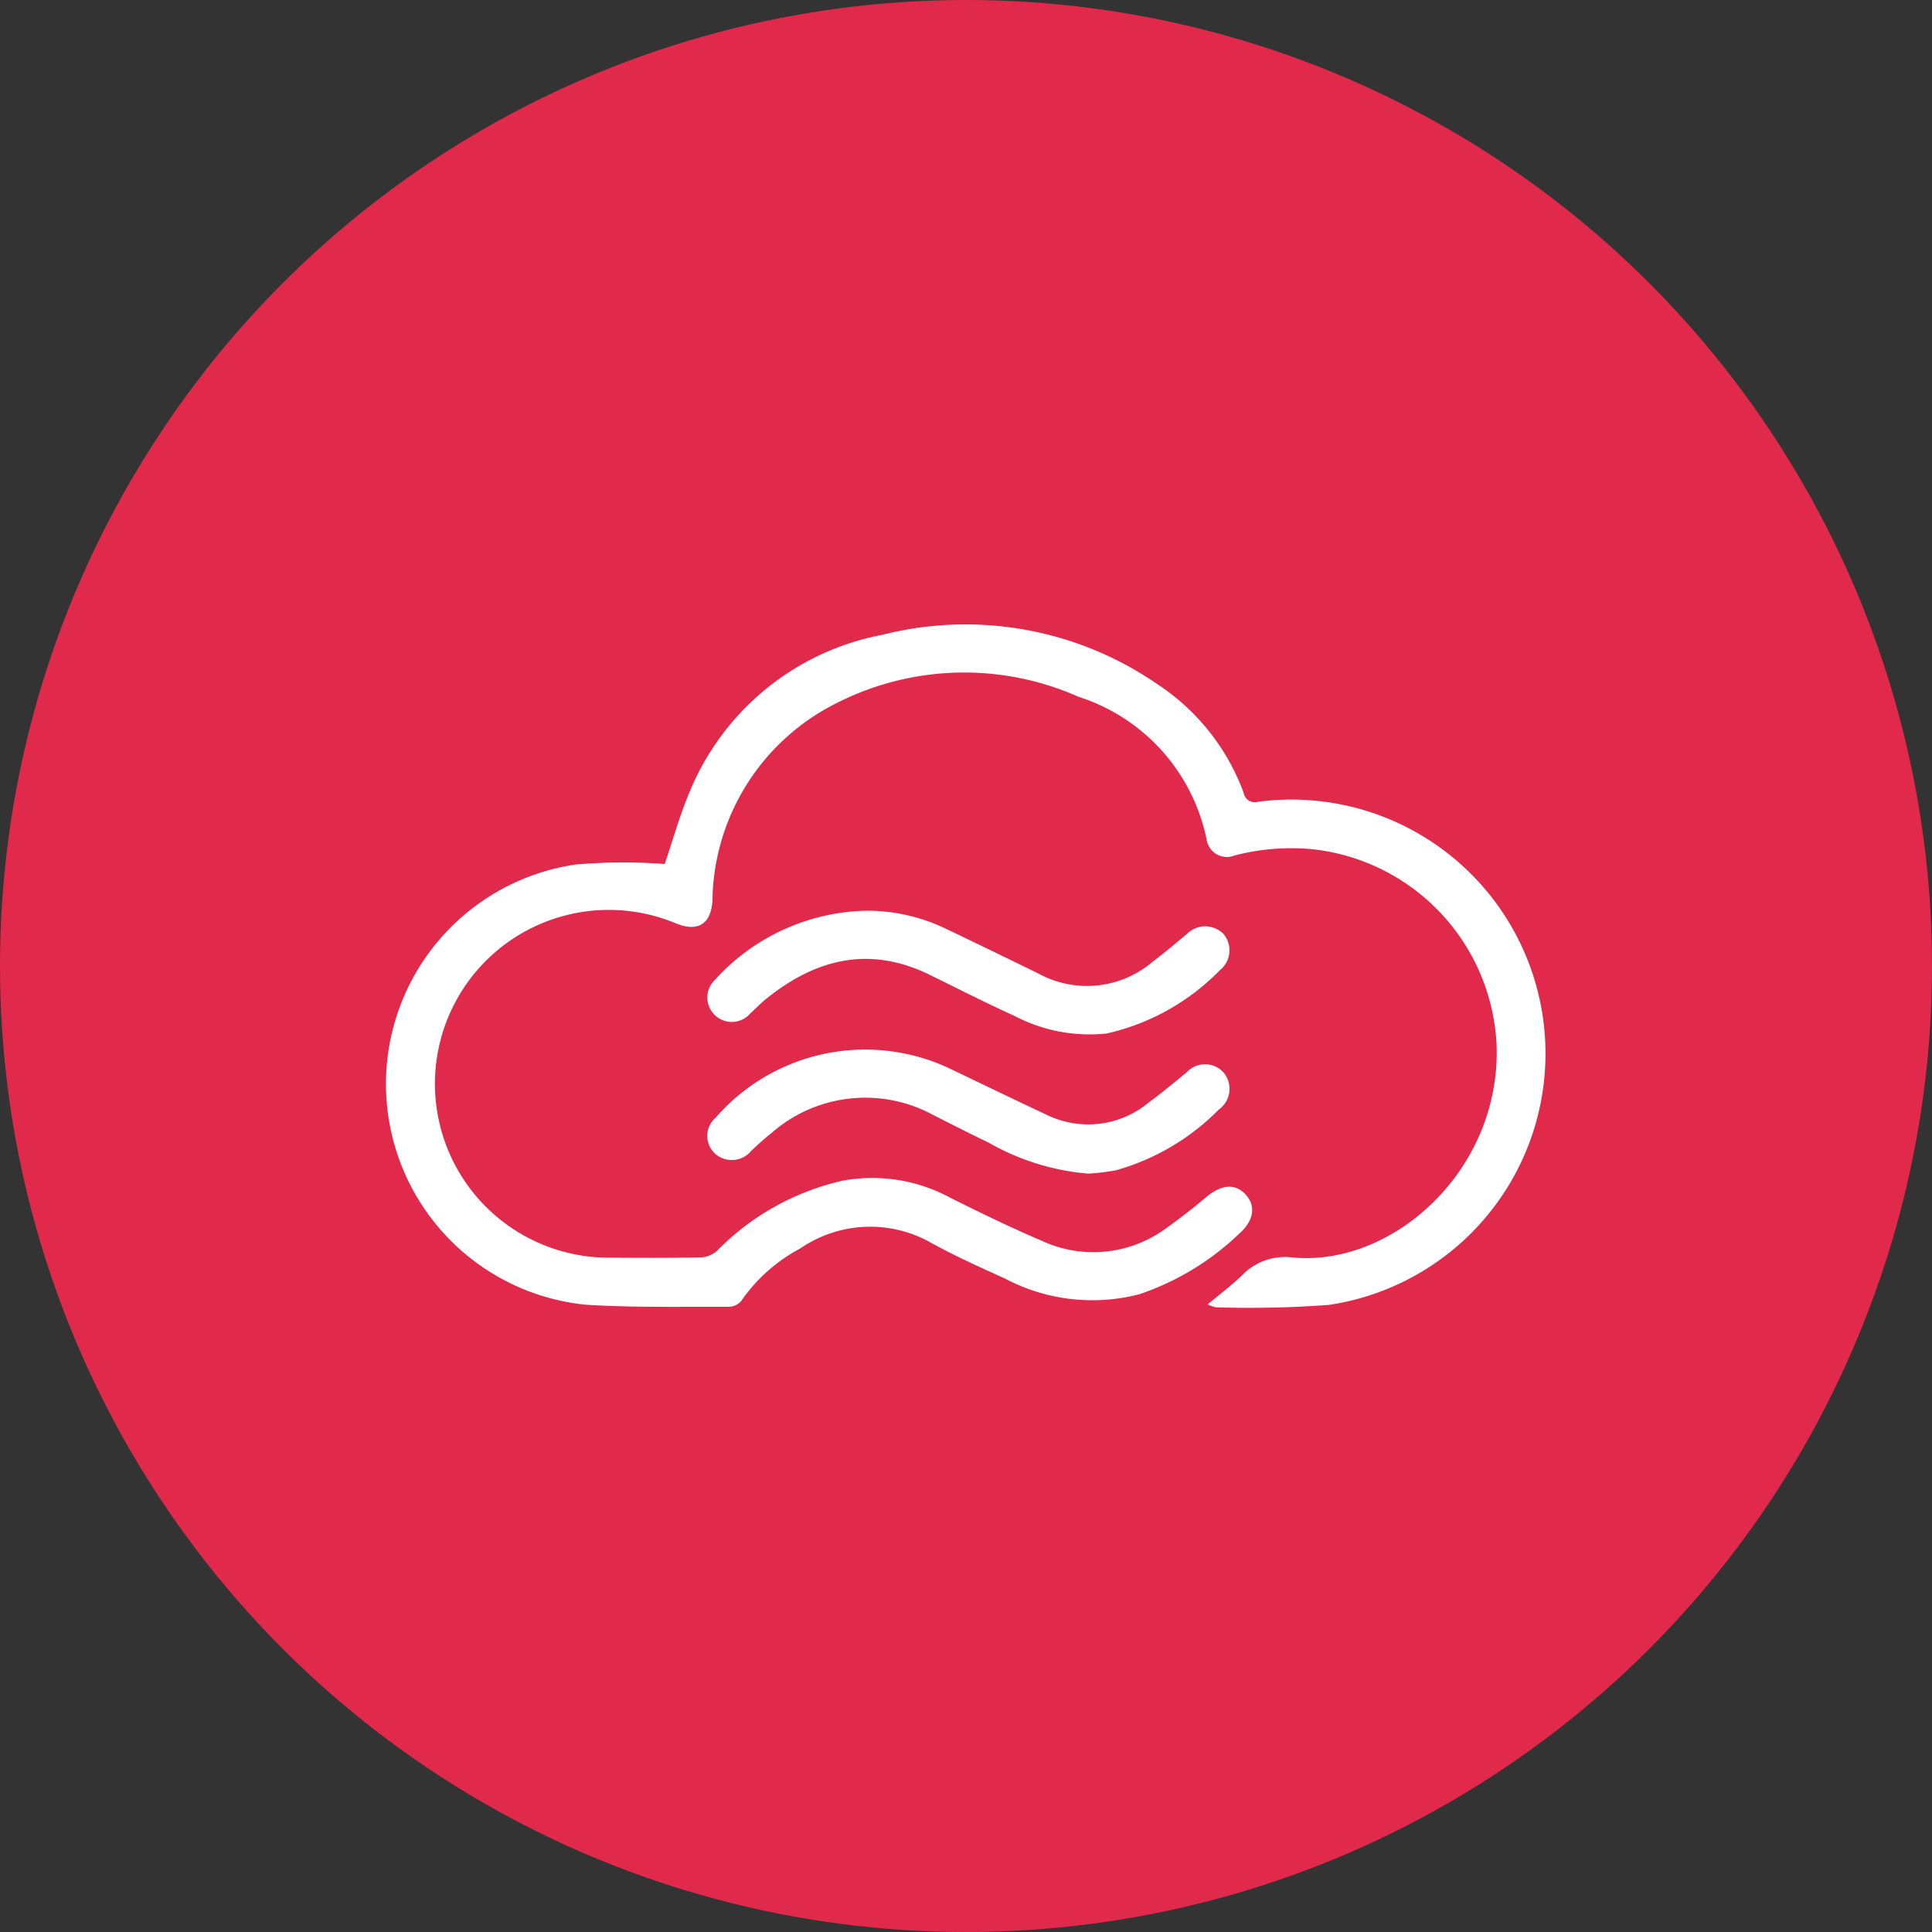
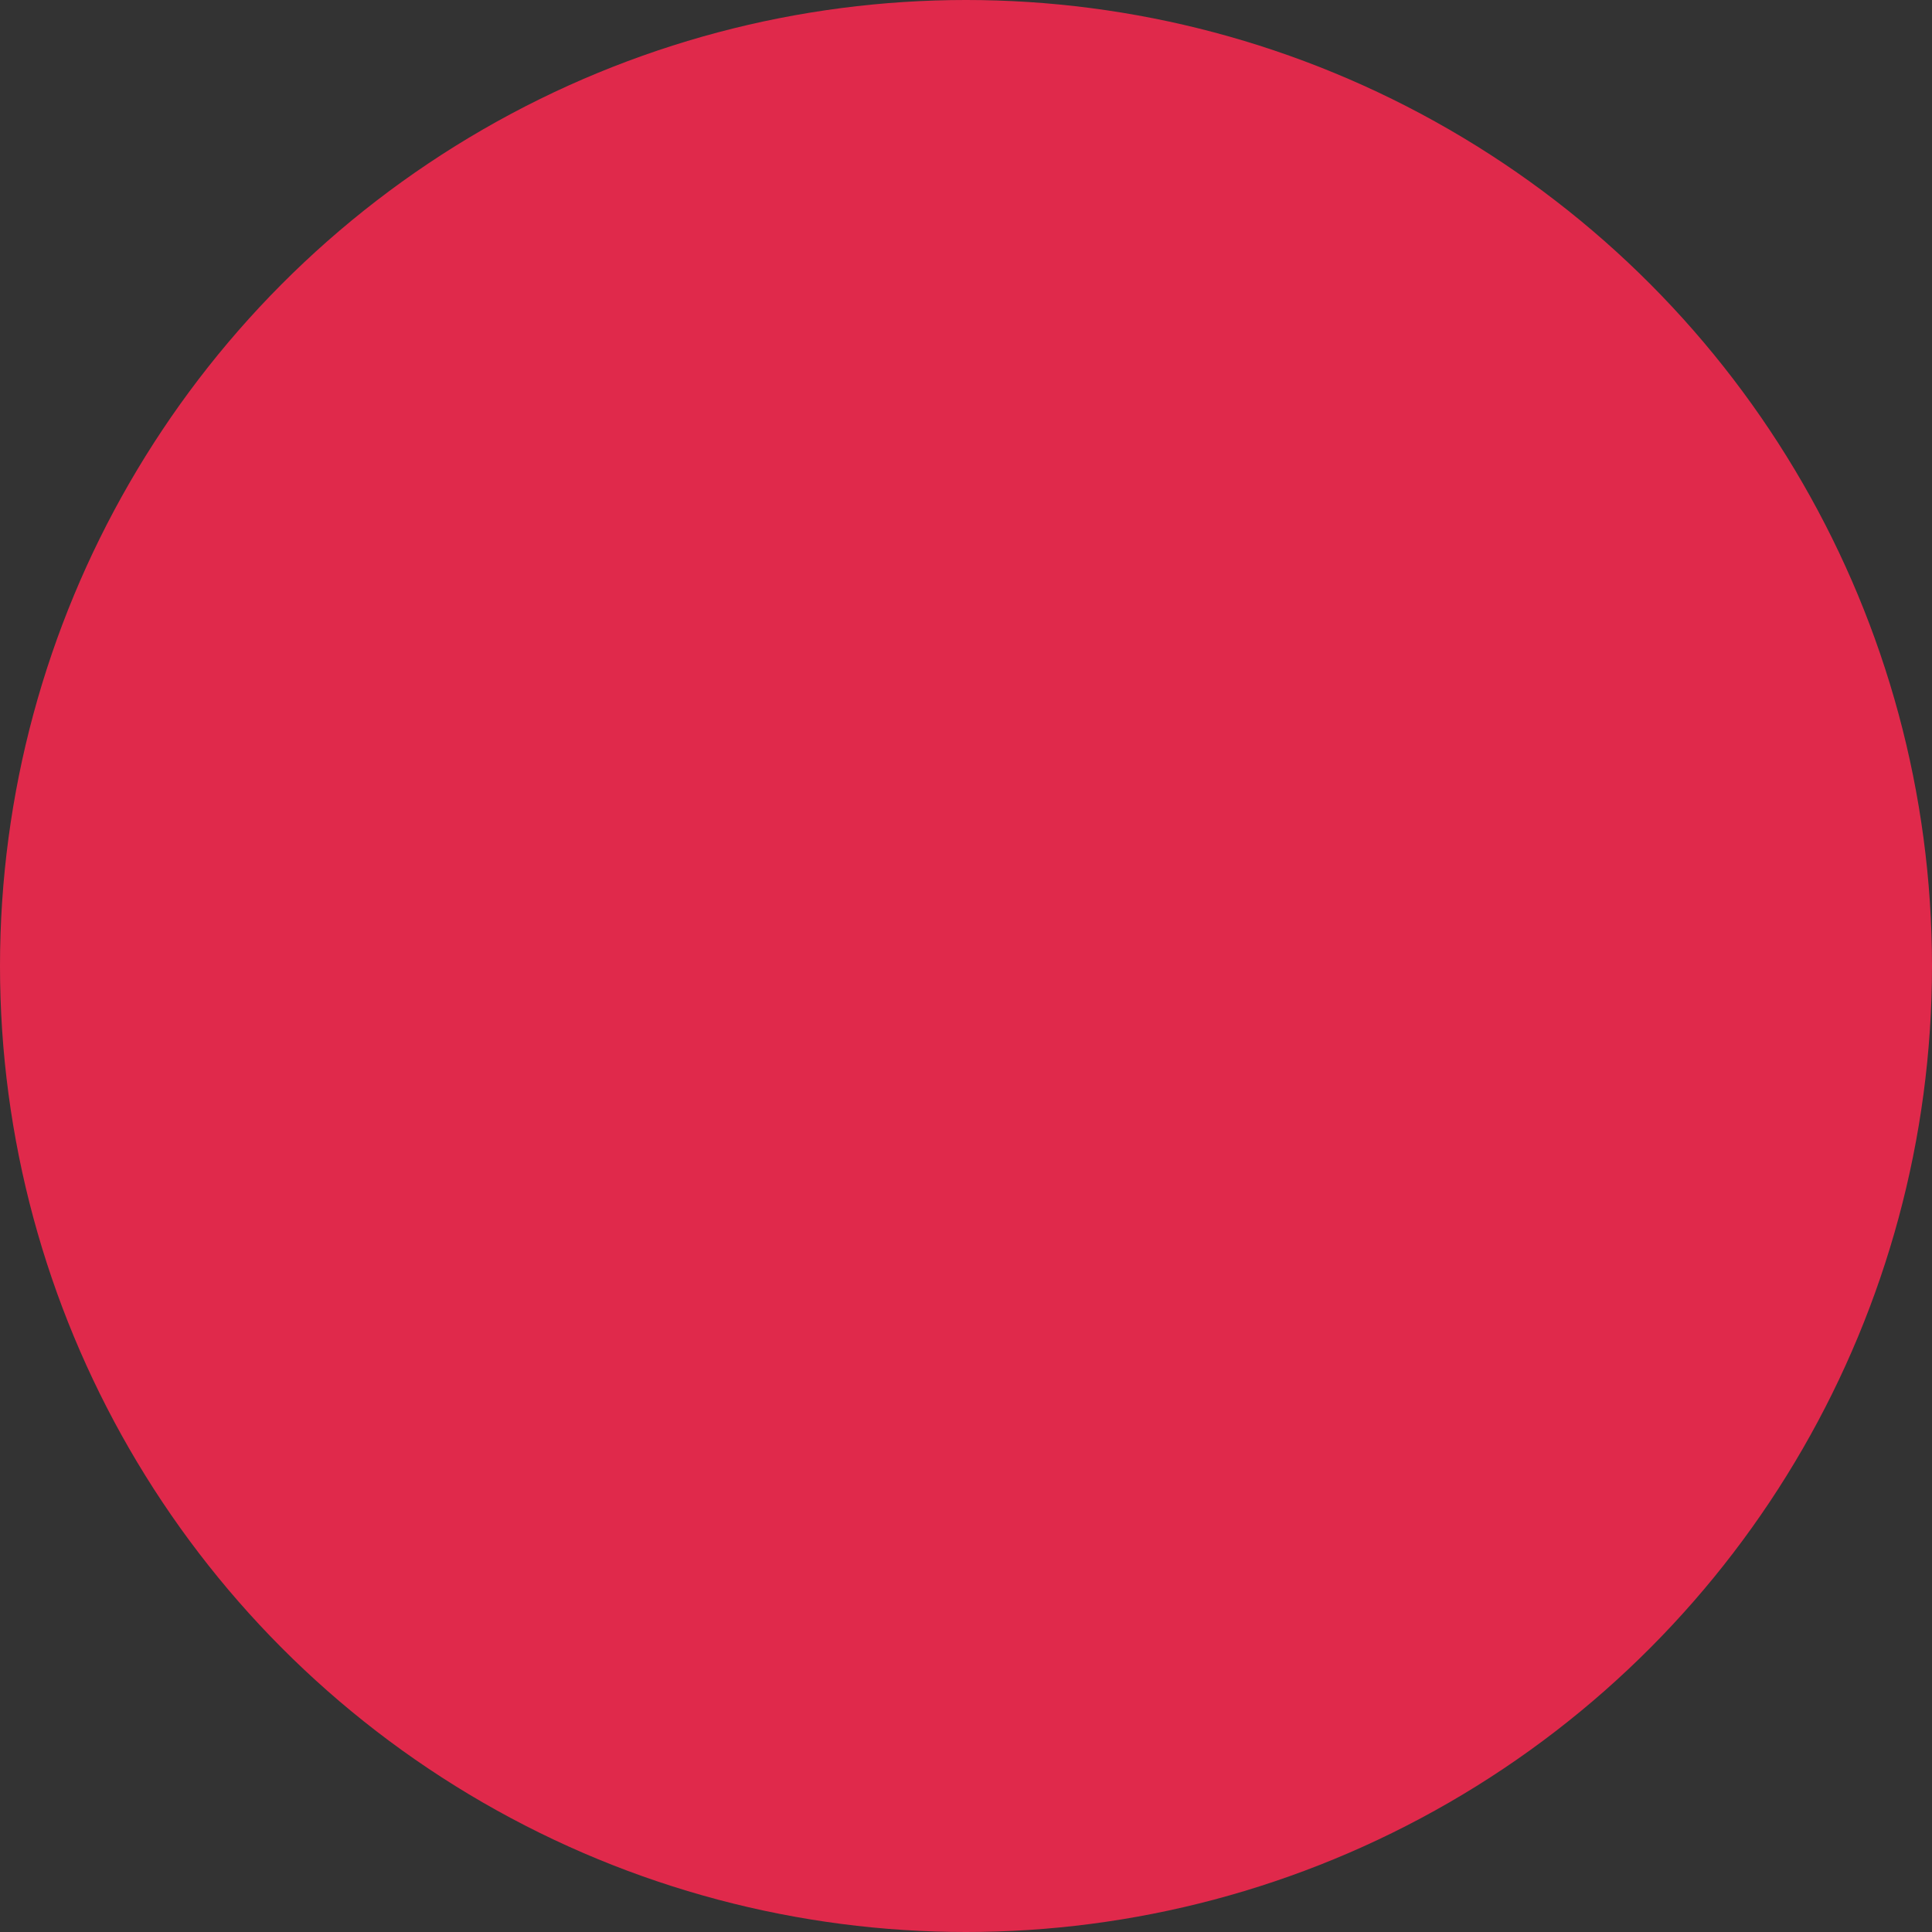
<svg xmlns="http://www.w3.org/2000/svg" width="80" height="80" viewBox="0 0 80 80">
  <rect x="0" y="0" width="80" height="80" fill="#333333" stroke="none" />
  <defs>
    <clipPath id="keepdhj5xa">
      <path data-name="Rectangle 792" transform="translate(36 30.651)" style="fill:#fff" d="M0 0h56v48H0z" />
    </clipPath>
  </defs>
  <g data-name="Group 13897" transform="translate(-24 -14.651)">
    <circle data-name="Ellipse 200" cx="40" cy="40" r="40" transform="translate(24 14.651)" style="fill:#e0294b" />
    <g data-name="Mask Group 147" style="clip-path:url(#keepdhj5xa)">
      <g data-name="Icon Only">
-         <path d="M11.524 19.776c.337-.981.637-2.081 1.087-3.116a10.792 10.792 0 0 1 7.929-6.375 13.99 13.99 0 0 1 11.374 2.038 9.162 9.162 0 0 1 3.581 4.5.474.474 0 0 0 .611.375 10.52 10.52 0 0 1 2.924 20.835 44.3 44.3 0 0 1-4.687.1 1.357 1.357 0 0 1-.336-.122c.51-.426.983-.78 1.406-1.185a2.472 2.472 0 0 1 2.076-.761c4.164.422 8.678-3.611 8.481-8.813a8.556 8.556 0 0 0-7.618-8.087 9.332 9.332 0 0 0-3.234.259.846.846 0 0 1-1.155-.662 7.851 7.851 0 0 0-5.306-5.91 11.654 11.654 0 0 0-10.039.274 9.277 9.277 0 0 0-5.118 8.183c-.064.938-.579 1.29-1.483.938a7.2 7.2 0 1 0-2.995 13.828c1.335.011 2.672.017 4.007-.009a1.1 1.1 0 0 0 .671-.281 10.518 10.518 0 0 1 5.213-2.9 6.793 6.793 0 0 1 4.434.709c1.254.626 2.516 1.241 3.8 1.789a5.082 5.082 0 0 0 5.192-.562 25.023 25.023 0 0 0 1.618-1.26c.637-.527 1.2-.562 1.629-.09s.328 1.076-.259 1.6a11.071 11.071 0 0 1-4.149 2.52 7.733 7.733 0 0 1-5.569-.651c-1.039-.471-2.078-.937-3.077-1.491a5.105 5.105 0 0 0-5.392.246 6.886 6.886 0 0 0-2.454 2.186.716.716 0 0 1-.536.232c-1.967-.011-3.937.038-5.9-.088a9.185 9.185 0 0 1-.4-18.229 23.2 23.2 0 0 1 3.674-.02zm2.091 4.787a1.011 1.011 0 1 0 1.442 1.414c.219-.2.424-.42.656-.606 2.083-1.687 4.328-2.231 6.836-.981 1.144.563 2.288 1.146 3.45 1.673a6.717 6.717 0 0 0 3.816.733 9.415 9.415 0 0 0 4.7-2.625 1.05 1.05 0 0 0 .146-1.5 1.065 1.065 0 0 0-1.511 0c-.5.418-.937.784-1.429 1.159a4.191 4.191 0 0 1-4.734.476c-1.26-.615-2.52-1.23-3.786-1.832a7.5 7.5 0 0 0-3.306-.763 8.682 8.682 0 0 0-6.281 2.852zm16.554 7.907a9.641 9.641 0 0 0 4.3-2.526 1.052 1.052 0 0 0 .2-1.53 1.036 1.036 0 0 0-1.543 0c-.516.42-1.028.849-1.564 1.241a3.911 3.911 0 0 1-4.208.512c-1.38-.645-2.753-1.312-4.125-1.967a8.206 8.206 0 0 0-9.591 2.076 1 1 0 0 0-.023 1.5 1.048 1.048 0 0 0 1.5-.126 11.561 11.561 0 0 1 .868-.765 5.882 5.882 0 0 1 6.647-.722c.765.388 1.53.778 2.3 1.147a9.962 9.962 0 0 0 4.14 1.288 9.712 9.712 0 0 0 1.093-.131z" style="fill:#fff" transform="translate(40 30.651)" />
        <path data-name="Rectangle 793" style="fill:none" d="M0 0h48v48H0z" transform="translate(40 30.651)" />
      </g>
    </g>
  </g>
</svg>